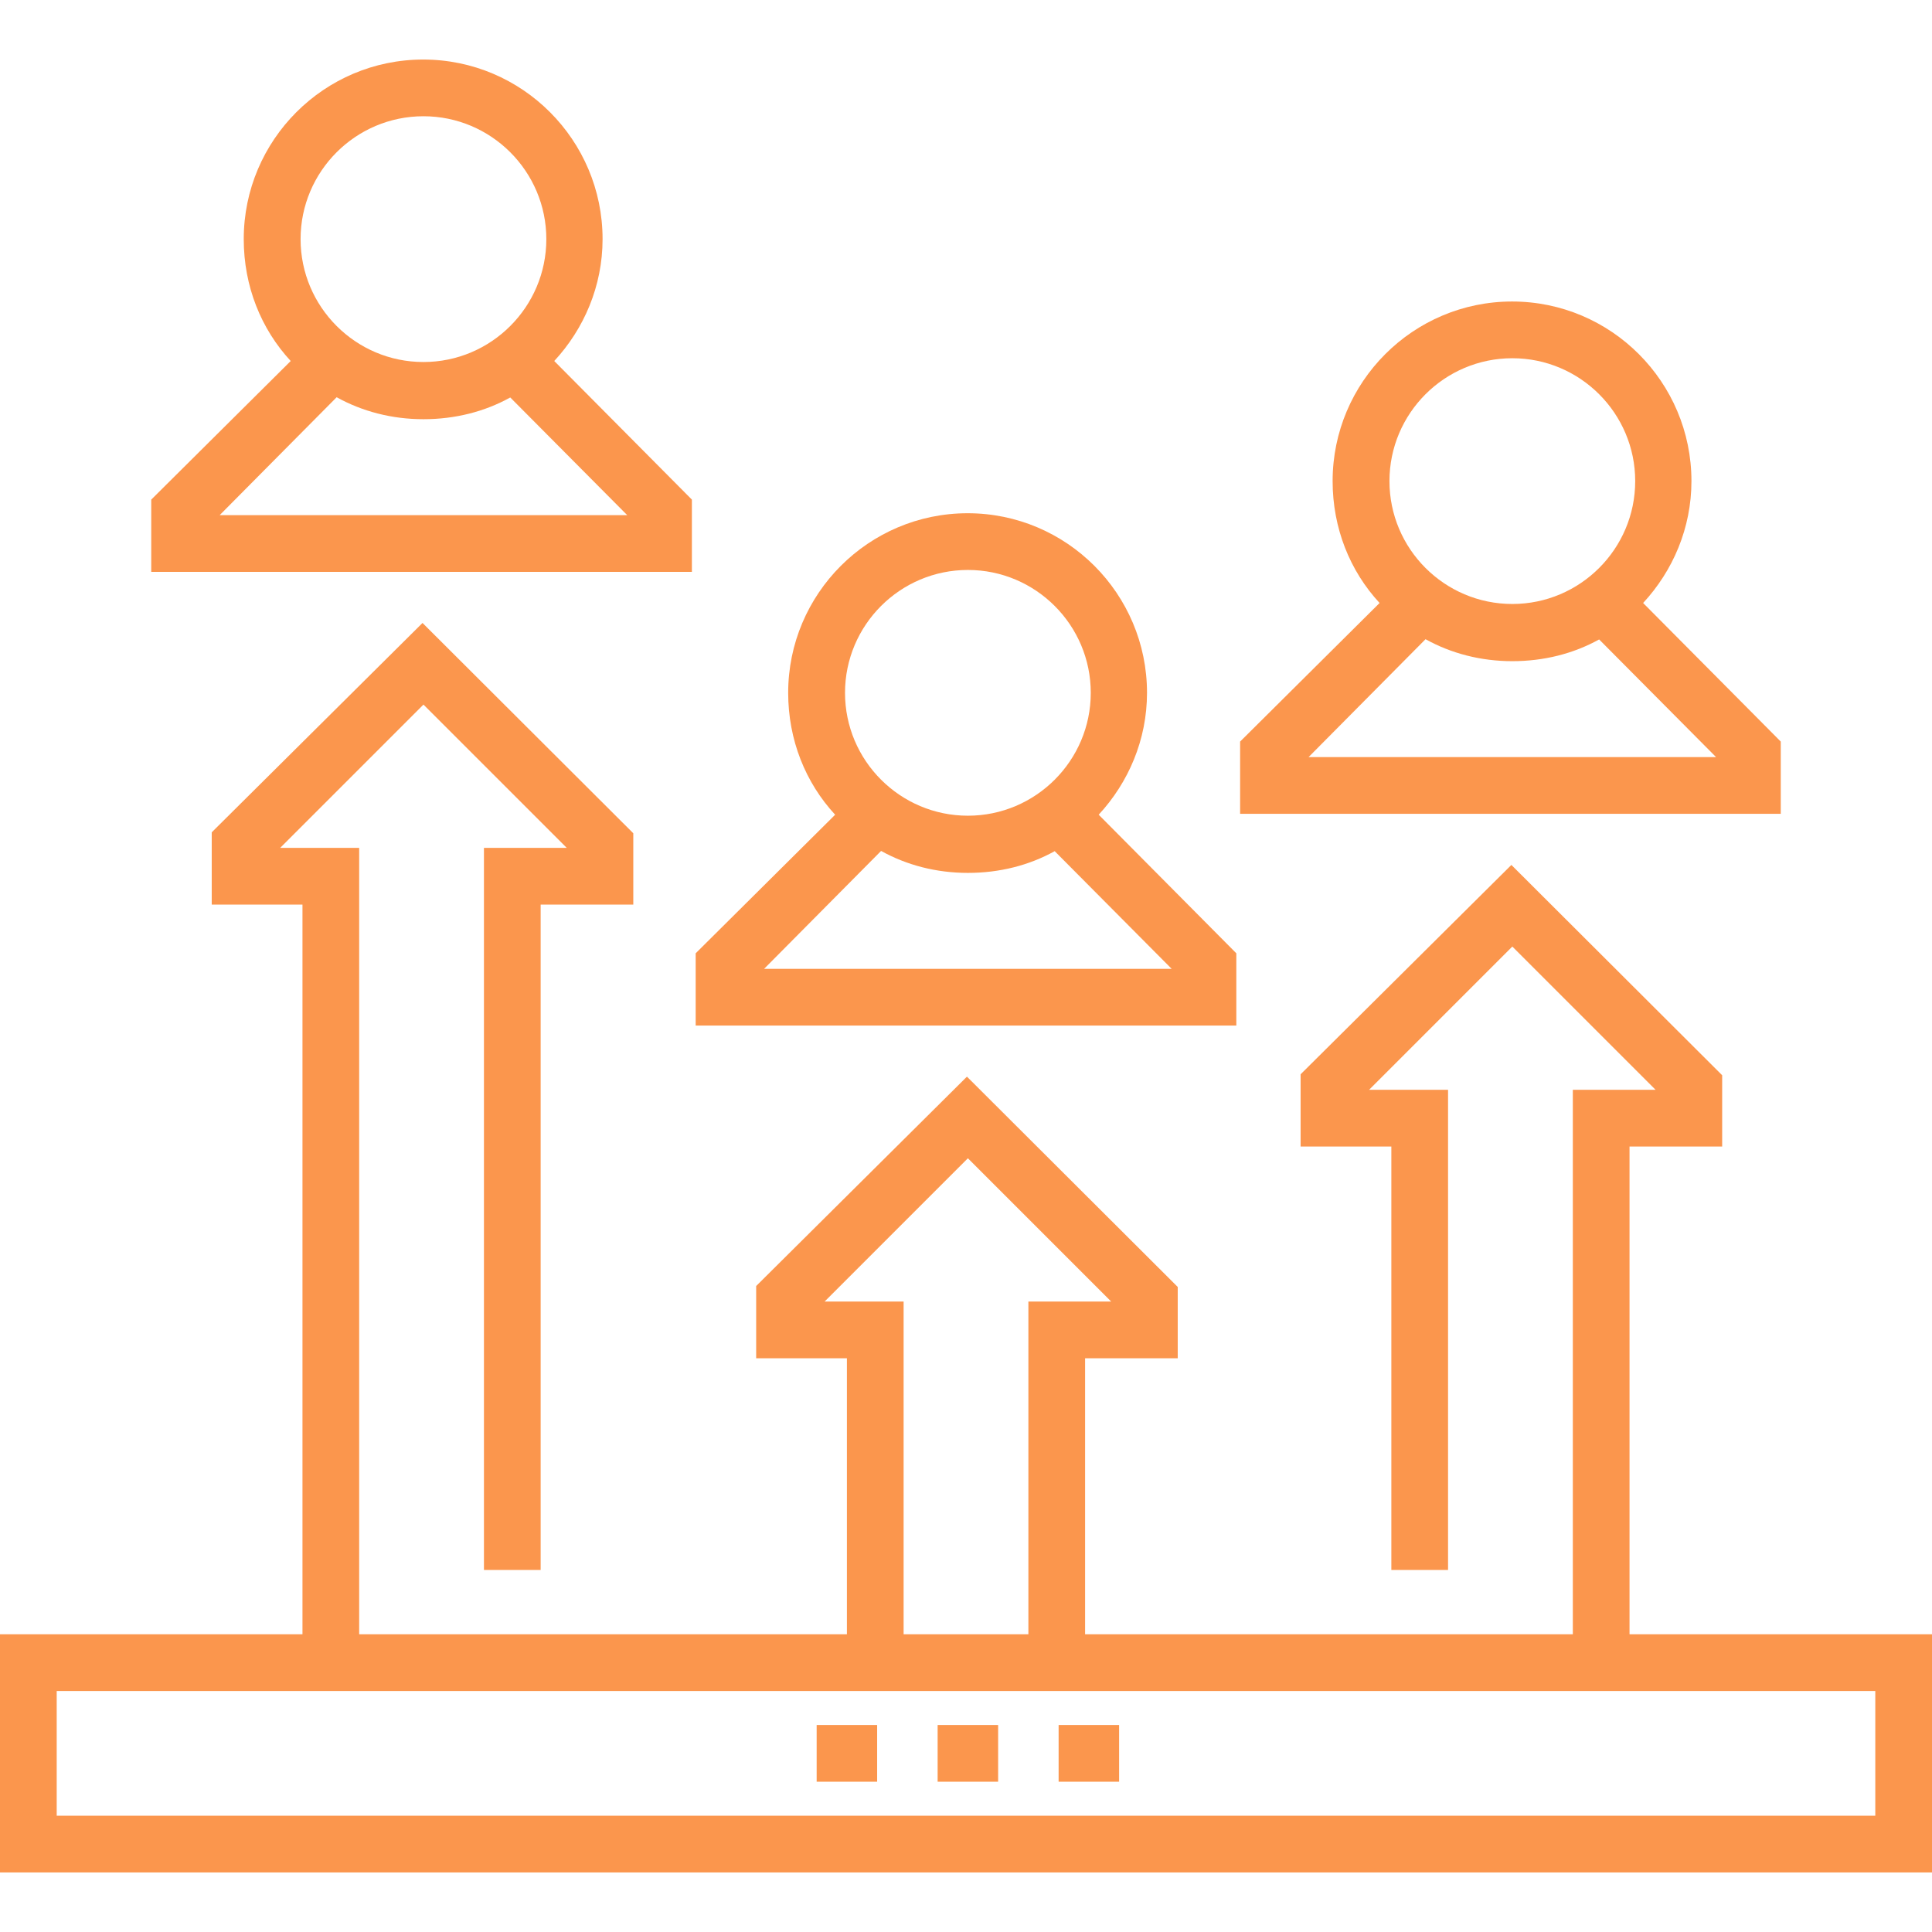
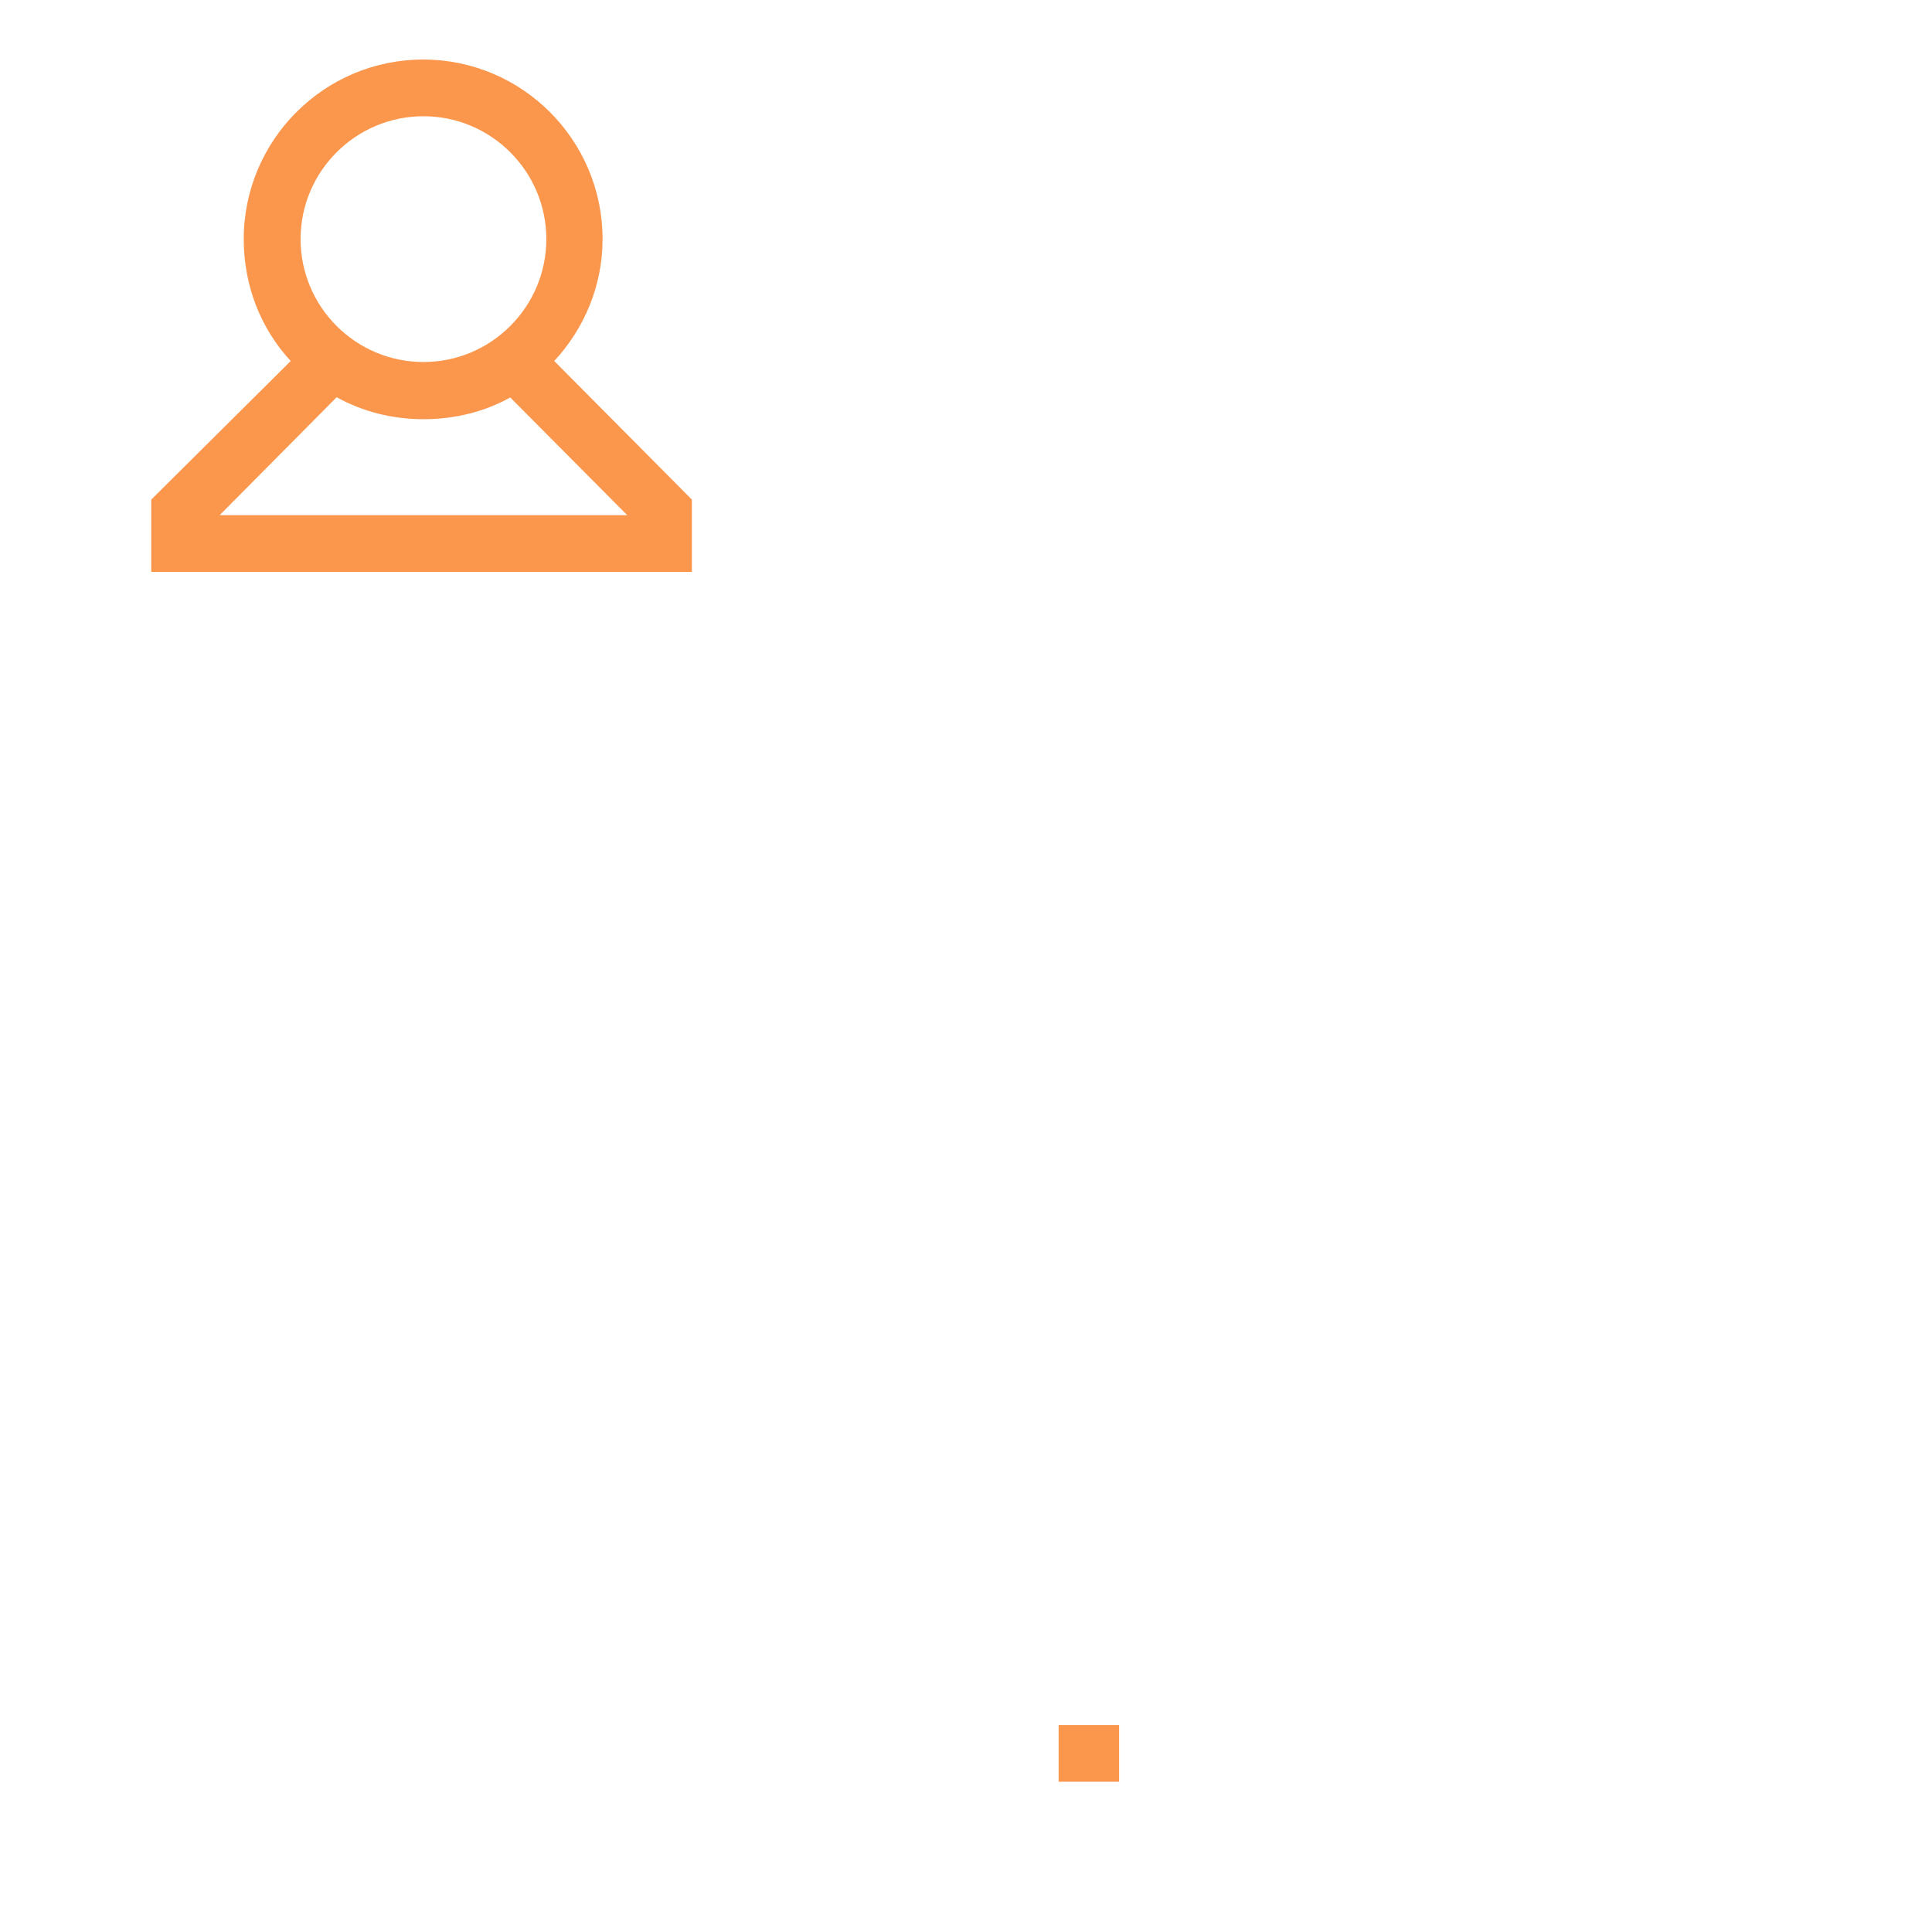
<svg xmlns="http://www.w3.org/2000/svg" width="100" height="100" viewBox="0 0 100 100" fill="none">
-   <path d="M63.992 49.343L56.868 42.169C58.403 40.511 59.369 38.294 59.369 35.861C59.369 30.735 55.211 26.565 50.086 26.565C44.96 26.565 40.796 30.735 40.796 35.861C40.796 38.294 41.691 40.511 43.227 42.17L36.008 49.343V53.082H63.992V49.343ZM50.098 29.501C53.605 29.501 56.458 32.354 56.458 35.861C56.458 39.368 53.605 42.221 50.098 42.221C46.591 42.221 43.738 39.368 43.738 35.861C43.738 32.354 46.591 29.501 50.098 29.501ZM39.551 50.146L45.605 44.044C46.938 44.783 48.469 45.181 50.098 45.181C51.727 45.181 53.258 44.795 54.591 44.056L60.644 50.146H39.551Z" fill="#FB964D" />
-   <path d="M92.172 38.384L85.048 31.211C86.584 29.552 87.549 27.335 87.549 24.902C87.549 19.776 83.391 15.606 78.266 15.606C73.14 15.606 68.976 19.776 68.976 24.902C68.976 27.335 69.871 29.552 71.407 31.211L64.188 38.384V42.123H92.172V38.384ZM78.278 18.542C81.785 18.542 84.638 21.395 84.638 24.902C84.638 28.409 81.785 31.262 78.278 31.262C74.771 31.262 71.918 28.409 71.918 24.902C71.918 21.395 74.771 18.542 78.278 18.542ZM67.731 39.188L73.785 33.085C75.118 33.824 76.649 34.222 78.278 34.222C79.907 34.222 81.438 33.836 82.771 33.097L88.824 39.188H67.731Z" fill="#FB964D" />
  <path d="M35.812 25.86L28.688 18.686C30.223 17.028 31.189 14.811 31.189 12.377C31.189 7.252 27.031 3.082 21.905 3.082C16.78 3.082 12.616 7.252 12.616 12.377C12.616 14.811 13.511 17.028 15.047 18.686L7.828 25.86V29.599H35.812V25.86ZM21.918 6.017C25.424 6.017 28.278 8.871 28.278 12.377C28.278 15.884 25.424 18.738 21.918 18.738C18.411 18.738 15.558 15.884 15.558 12.377C15.558 8.871 18.411 6.017 21.918 6.017ZM11.371 26.663L17.425 20.561C18.757 21.299 20.289 21.698 21.918 21.698C23.546 21.698 25.078 21.312 26.411 20.573L32.464 26.663H11.371Z" fill="#FB964D" />
-   <path d="M45.401 89.285H42.27V92.221H45.401V89.285Z" fill="#FB964D" />
-   <path d="M51.663 89.285H48.532V92.221H51.663V89.285Z" fill="#FB964D" />
  <path d="M57.925 89.285H54.794V92.221H57.925V89.285Z" fill="#FB964D" />
-   <path d="M84.344 84.589V59.344H89.139L89.139 55.654L78.229 44.769L67.319 55.605V59.344H72.016V81.262H74.951V56.409H70.862L78.278 48.993L85.694 56.409H81.409V84.589H56.164V70.303H60.959L60.959 66.613L50.049 55.727L39.139 66.564V70.303H43.836V84.589H18.591V43.885H14.502L21.918 36.469L29.334 43.885H25.049V81.262H27.984V46.82H32.779L32.779 43.13L21.869 32.244L10.959 43.081V46.82H15.656V84.589H0V96.918H100V84.589H84.344ZM42.682 67.368L50.098 59.952L57.514 67.368H53.229V84.589H46.771V67.368H42.682ZM97.065 93.982H2.935V87.524H97.065V93.982Z" fill="#FB964D" />
</svg>